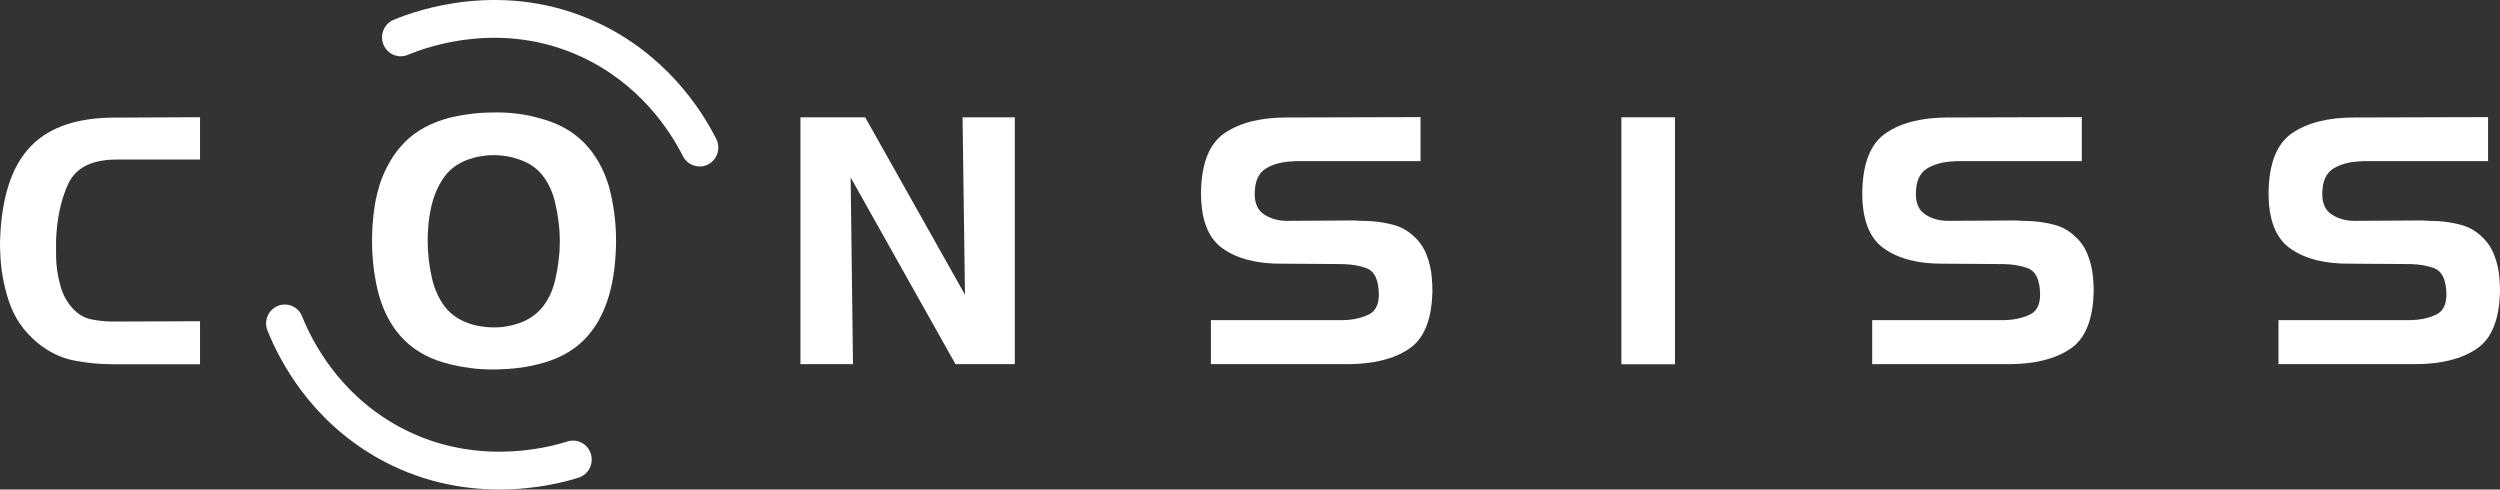
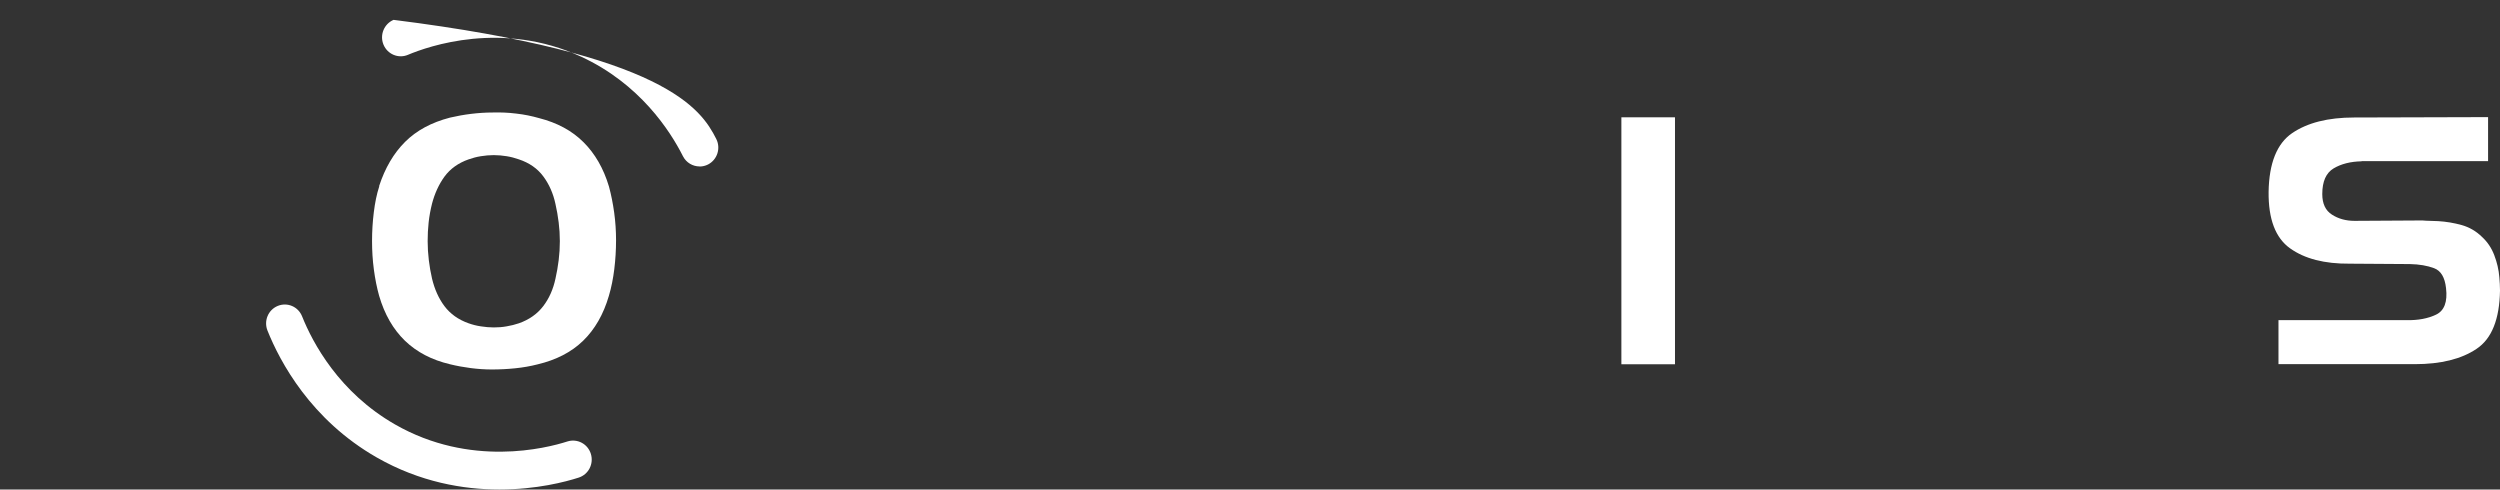
<svg xmlns="http://www.w3.org/2000/svg" width="143" height="28" viewBox="0 0 143 28" fill="none">
  <rect x="0" y="0" width="143" height="28" fill="#333333" stroke="none" />
  <path d="M135.085 9.227C134.453 9.239 133.915 9.374 133.483 9.632C133.051 9.89 132.834 10.379 132.834 11.098C132.834 11.649 133.017 12.043 133.389 12.278C133.755 12.514 134.187 12.633 134.68 12.633L138.56 12.61C138.704 12.621 138.849 12.633 139.004 12.633C139.159 12.633 139.314 12.638 139.469 12.649C139.924 12.677 140.367 12.751 140.811 12.874C141.248 12.998 141.637 13.223 141.974 13.554C142.285 13.841 142.518 14.189 142.673 14.599C142.828 15.004 142.928 15.425 142.962 15.858C142.972 15.987 142.983 16.116 142.989 16.24C142.994 16.363 143 16.493 143 16.622C142.972 18.263 142.529 19.375 141.659 19.954C140.794 20.538 139.614 20.83 138.128 20.83H130.329V18.313H137.662C138.311 18.324 138.87 18.223 139.341 17.998C139.813 17.774 140.007 17.268 139.913 16.481C139.846 15.863 139.619 15.487 139.231 15.341C138.843 15.195 138.383 15.116 137.85 15.105L134.397 15.082C132.962 15.094 131.826 14.801 130.994 14.206C130.157 13.61 129.747 12.531 129.764 10.969C129.791 9.329 130.241 8.21 131.111 7.615C131.987 7.019 133.162 6.721 134.653 6.721L142.318 6.699V9.216H135.08L135.085 9.227Z" fill="white" />
-   <path d="M111.838 9.227C111.207 9.239 110.669 9.374 110.237 9.632C109.804 9.89 109.588 10.379 109.588 11.098C109.588 11.649 109.771 12.043 110.143 12.278C110.508 12.514 110.94 12.633 111.434 12.633L115.314 12.61C115.458 12.621 115.608 12.633 115.757 12.633C115.907 12.633 116.067 12.638 116.223 12.649C116.677 12.677 117.121 12.751 117.564 12.874C118.002 12.998 118.39 13.223 118.728 13.554C119.039 13.841 119.272 14.189 119.427 14.599C119.581 15.004 119.682 15.425 119.72 15.858C119.732 15.987 119.743 16.116 119.748 16.24C119.754 16.363 119.759 16.493 119.759 16.622C119.732 18.263 119.288 19.375 118.418 19.954C117.553 20.538 116.372 20.83 114.887 20.83H107.089V18.313H114.422C115.07 18.324 115.63 18.223 116.101 17.998C116.572 17.774 116.766 17.268 116.672 16.481C116.605 15.863 116.378 15.487 115.99 15.341C115.602 15.195 115.142 15.116 114.61 15.105L111.157 15.082C109.722 15.094 108.585 14.801 107.754 14.206C106.917 13.61 106.506 12.531 106.523 10.969C106.551 9.329 106.999 8.21 107.87 7.615C108.746 7.019 109.92 6.721 111.411 6.721L119.078 6.699V9.216H111.838V9.227Z" fill="white" />
  <path d="M95.809 6.71H92.743V20.836H95.809V6.71Z" fill="white" />
-   <path d="M74.02 9.227C73.388 9.239 72.851 9.374 72.418 9.632C71.986 9.89 71.77 10.379 71.77 11.098C71.77 11.649 71.953 12.043 72.324 12.278C72.695 12.514 73.122 12.633 73.616 12.633L77.496 12.61C77.639 12.621 77.784 12.633 77.939 12.633C78.094 12.633 78.249 12.638 78.404 12.649C78.859 12.677 79.302 12.751 79.746 12.874C80.184 12.998 80.572 13.223 80.91 13.554C81.22 13.841 81.453 14.189 81.608 14.599C81.763 15.004 81.864 15.425 81.896 15.858C81.908 15.987 81.919 16.116 81.924 16.24C81.93 16.363 81.935 16.493 81.935 16.622C81.908 18.263 81.464 19.375 80.594 19.954C79.729 20.538 78.549 20.83 77.063 20.83H69.264V18.313H76.598C77.246 18.324 77.806 18.223 78.277 17.998C78.748 17.774 78.942 17.268 78.848 16.481C78.781 15.863 78.554 15.487 78.166 15.341C77.778 15.195 77.318 15.116 76.786 15.105L73.333 15.082C71.897 15.094 70.761 14.801 69.93 14.206C69.093 13.61 68.683 12.531 68.699 10.969C68.727 9.329 69.176 8.21 70.046 7.615C70.922 7.019 72.097 6.721 73.588 6.721L81.254 6.699V9.216H74.015L74.02 9.227Z" fill="white" />
-   <path d="M58.046 6.71V20.83H54.654L48.657 10.149L48.79 20.83H45.785V6.71H49.488L55.197 16.858L55.059 6.71H58.046Z" fill="white" />
  <path d="M21.686 10.643C22.024 9.609 22.517 8.767 23.171 8.115C23.825 7.463 24.679 7.002 25.743 6.727C26.131 6.637 26.53 6.564 26.946 6.513C27.361 6.463 27.771 6.435 28.187 6.435C28.625 6.423 29.074 6.44 29.529 6.497C29.983 6.547 30.415 6.637 30.831 6.755C31.868 7.019 32.716 7.474 33.375 8.132C34.035 8.789 34.523 9.632 34.833 10.671C34.961 11.143 35.06 11.643 35.132 12.166C35.204 12.688 35.238 13.217 35.238 13.739C35.238 14.301 35.204 14.852 35.138 15.391C35.071 15.931 34.972 16.442 34.827 16.925C34.517 17.987 34.024 18.841 33.353 19.493C32.682 20.145 31.812 20.589 30.753 20.841C30.338 20.948 29.911 21.021 29.473 21.066C29.035 21.111 28.586 21.134 28.132 21.134C27.733 21.134 27.328 21.106 26.929 21.055C26.53 21.004 26.131 20.931 25.743 20.836C24.695 20.589 23.836 20.139 23.16 19.487C22.489 18.835 21.996 17.982 21.686 16.919C21.558 16.459 21.458 15.964 21.386 15.425C21.314 14.885 21.281 14.341 21.281 13.79C21.281 13.239 21.314 12.694 21.381 12.149C21.447 11.604 21.547 11.11 21.691 10.666V10.643H21.686ZM24.712 11.649C24.623 12.003 24.557 12.363 24.518 12.722C24.479 13.082 24.462 13.441 24.462 13.795C24.462 14.149 24.485 14.526 24.529 14.885C24.573 15.245 24.634 15.599 24.712 15.936C24.856 16.537 25.089 17.066 25.421 17.509C25.754 17.953 26.214 18.285 26.807 18.493C27.029 18.572 27.262 18.633 27.505 18.667C27.749 18.706 27.999 18.729 28.243 18.729C28.486 18.729 28.736 18.712 28.98 18.667C29.224 18.628 29.456 18.566 29.678 18.493C30.271 18.285 30.737 17.953 31.075 17.509C31.413 17.066 31.646 16.537 31.773 15.936C31.851 15.593 31.912 15.245 31.956 14.885C32.001 14.526 32.023 14.161 32.023 13.795C32.023 13.43 32.001 13.082 31.956 12.722C31.912 12.363 31.851 12.009 31.773 11.671C31.646 11.07 31.413 10.542 31.075 10.087C30.737 9.632 30.271 9.312 29.678 9.115C29.456 9.036 29.224 8.974 28.98 8.935C28.736 8.896 28.486 8.873 28.243 8.873C27.999 8.873 27.749 8.896 27.505 8.935C27.262 8.974 27.029 9.036 26.807 9.115C26.214 9.323 25.754 9.654 25.427 10.098C25.105 10.542 24.861 11.07 24.706 11.671V11.649H24.712Z" fill="white" />
-   <path d="M40.015 9.52C39.627 9.52 39.251 9.306 39.062 8.93C38.325 7.469 36.584 4.783 33.231 3.238C28.741 1.164 24.518 2.636 23.332 3.137C22.788 3.367 22.162 3.103 21.935 2.552C21.708 2.002 21.968 1.367 22.511 1.136C23.897 0.552 28.841 -1.167 34.118 1.266C38.064 3.086 40.104 6.233 40.969 7.946C41.24 8.48 41.03 9.132 40.503 9.407C40.348 9.486 40.182 9.525 40.015 9.525" fill="white" />
+   <path d="M40.015 9.52C39.627 9.52 39.251 9.306 39.062 8.93C38.325 7.469 36.584 4.783 33.231 3.238C28.741 1.164 24.518 2.636 23.332 3.137C22.788 3.367 22.162 3.103 21.935 2.552C21.708 2.002 21.968 1.367 22.511 1.136C38.064 3.086 40.104 6.233 40.969 7.946C41.24 8.48 41.03 9.132 40.503 9.407C40.348 9.486 40.182 9.525 40.015 9.525" fill="white" />
  <path d="M28.57 28C26.513 28 24.03 27.584 21.552 26.168C17.778 24.011 16.015 20.695 15.3 18.909C15.079 18.352 15.339 17.723 15.888 17.498C16.437 17.274 17.057 17.538 17.279 18.094C17.889 19.617 19.391 22.443 22.6 24.28C26.896 26.741 31.23 25.646 32.455 25.252C33.02 25.073 33.619 25.387 33.797 25.96C33.974 26.534 33.663 27.14 33.098 27.32C32.367 27.556 30.698 28 28.564 28" fill="white" />
-   <path d="M3.888 10.542C3.472 11.475 3.245 12.554 3.206 13.79V14.431C3.206 14.65 3.211 14.869 3.228 15.088C3.267 15.549 3.35 15.998 3.483 16.436C3.611 16.875 3.827 17.268 4.126 17.605C4.436 17.959 4.797 18.178 5.201 18.262C5.606 18.347 6.027 18.392 6.454 18.392H6.631L11.442 18.375V20.836H6.493C5.706 20.836 4.941 20.763 4.215 20.617C3.483 20.471 2.796 20.139 2.147 19.611C1.371 18.971 0.828 18.184 0.518 17.262C0.207 16.335 0.041 15.391 0.013 14.419C0.002 14.211 -0.003 14.003 0.002 13.807C0.008 13.61 0.019 13.413 0.03 13.217C0.174 10.986 0.773 9.345 1.826 8.3C2.879 7.25 4.464 6.727 6.57 6.727L11.442 6.705V9.126H6.631C5.223 9.138 4.309 9.609 3.893 10.542" fill="white" />
</svg>